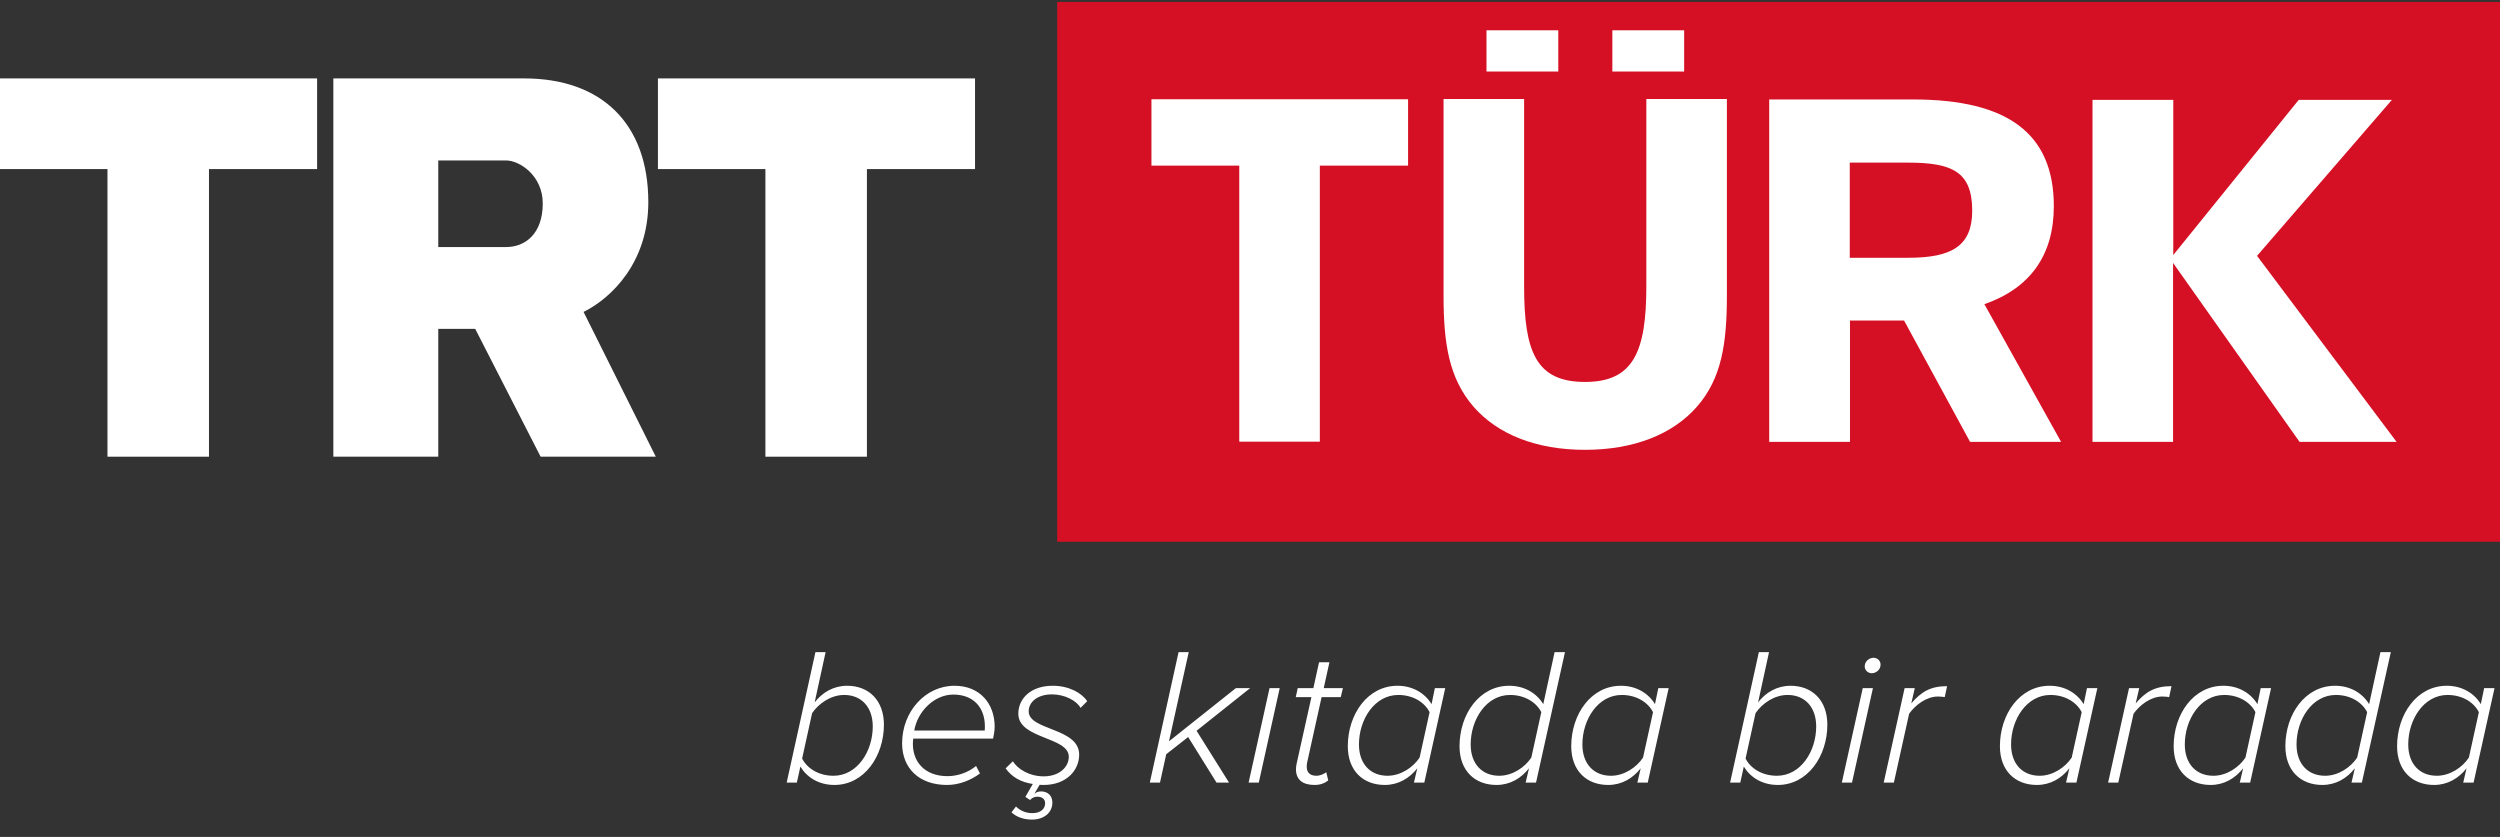
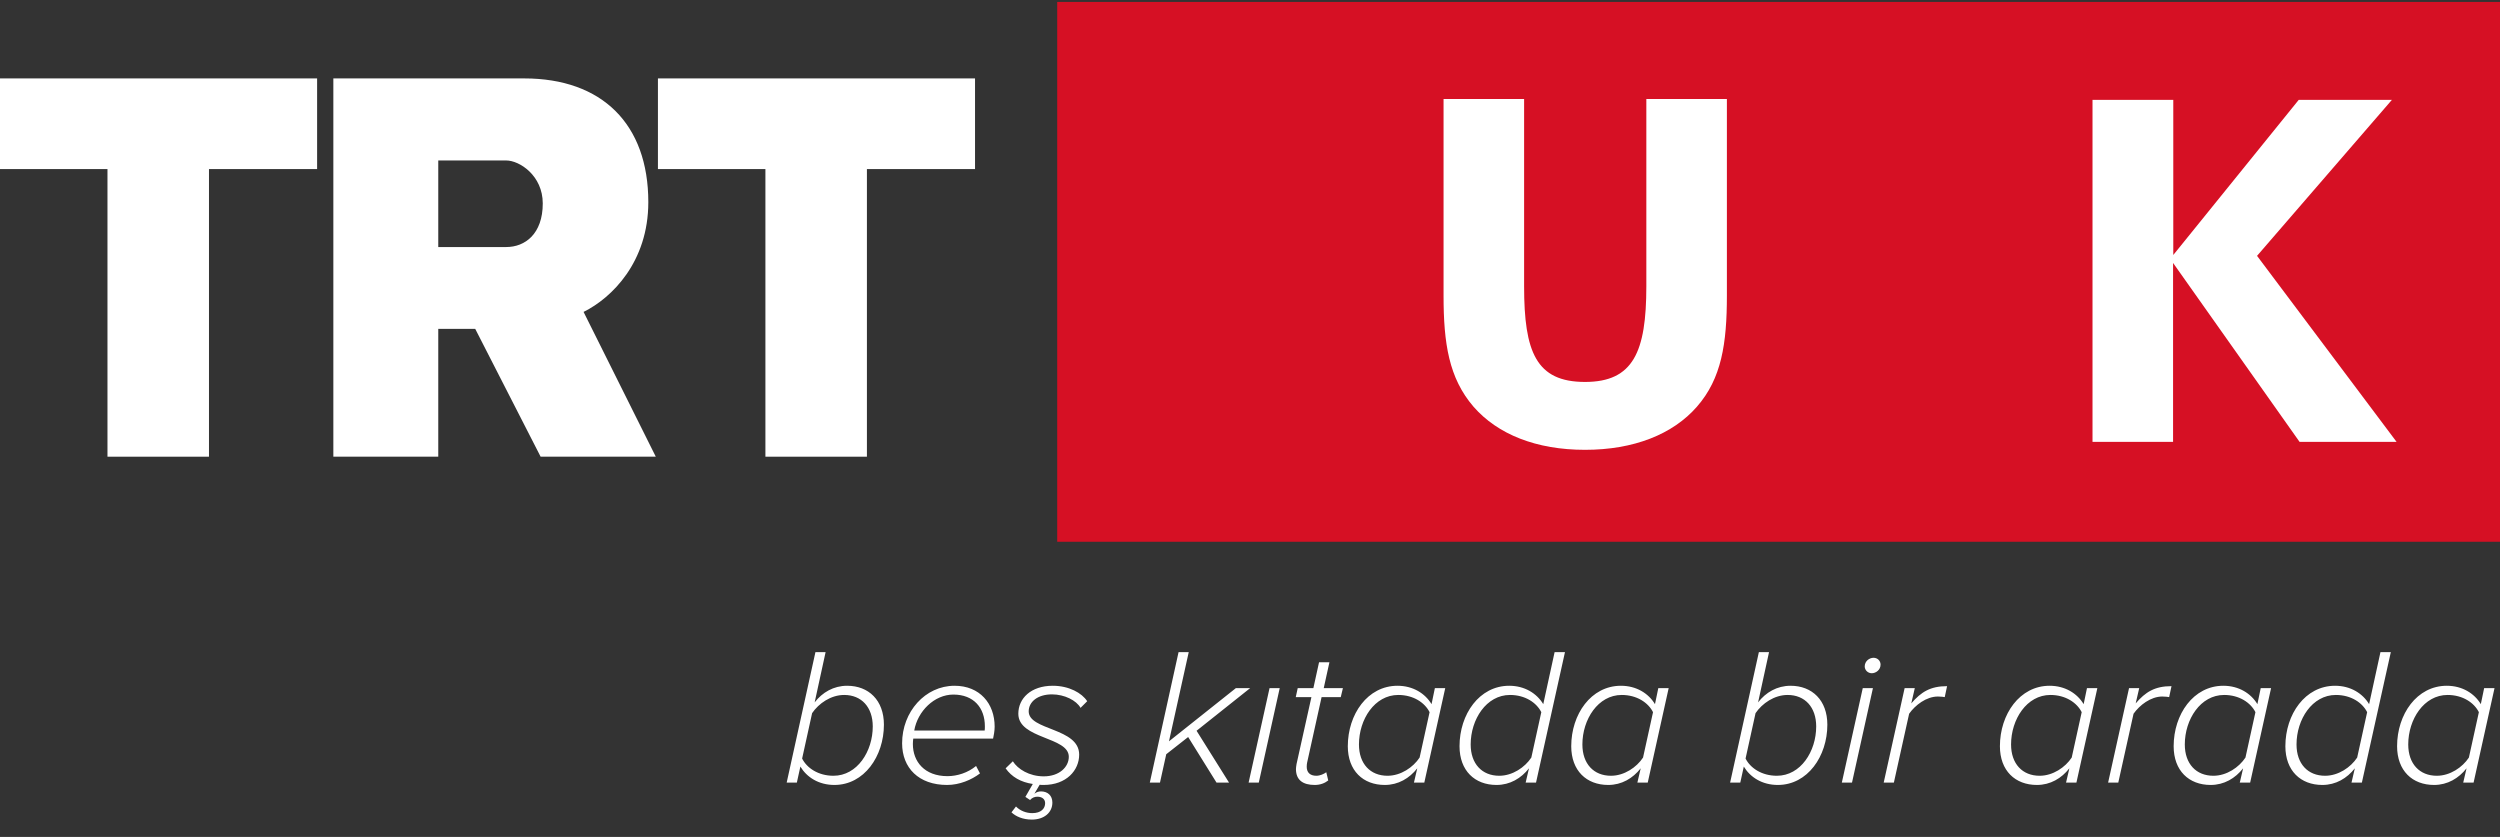
<svg xmlns="http://www.w3.org/2000/svg" width="230px" height="77px" viewBox="0 0 230 77" version="1.1">
  <rect x="0" y="0" width="230" height="77" fill="#333333" stroke="none" />
  <title>3E7496AF-7F22-4A40-80DA-8C440B5CF956</title>
  <desc>Created with sketchtool.</desc>
  <defs />
  <g id="Symbols" stroke="none" stroke-width="1" fill="none" fill-rule="evenodd">
    <g id="cs-/-trtturklogo-sloganli">
      <g id="cs-/-trtturklogo">
        <g id="cs-/-trtturk">
          <g id="trt_turk_logo-copy">
            <g id="Group" transform="translate(0, 7.115)" fill="#FFFFFF" fill-rule="nonzero">
              <polygon id="Shape" points="9.888 34.901 9.888 8.439 0 8.439 0 0.099 29.174 0.099 29.174 8.439 19.226 8.439 19.226 34.901" />
              <polygon id="Shape" points="70.418 34.901 70.418 8.439 60.53 8.439 60.53 0.099 89.703 0.099 89.703 8.439 79.756 8.439 79.756 34.901" />
              <path d="M49.737,34.901 L43.721,23.142 L40.32,23.142 L40.32,34.901 L30.668,34.901 L30.668,0.099 L48.223,0.099 C55.399,0.099 59.645,4.308 59.645,11.482 C59.645,16.996 56.283,20.296 53.688,21.581 L60.333,34.901 L49.737,34.901 Z M49.934,11.601 C49.934,9.032 47.791,7.648 46.572,7.648 L40.32,7.648 L40.32,15.613 L46.572,15.613 C48.302,15.613 49.934,14.407 49.934,11.601 Z" id="Shape" />
            </g>
            <rect id="Rectangle-path" fill="#D61024" fill-rule="nonzero" x="97.263" y="0.178" width="132.737" height="49.664" />
            <g id="Group" transform="translate(105.756, 2.767)" fill="#FFFFFF" fill-rule="nonzero">
-               <polygon id="Shape" points="8.257 12.47 0.177 12.47 0.177 6.364 23.787 6.364 23.787 12.47 15.668 12.47 15.668 37.866 8.257 37.866" />
              <path d="M53.118,24.427 C53.118,28.854 52.627,32.055 50.366,34.644 C48.145,37.194 44.547,38.617 40.065,38.617 C35.583,38.617 32.024,37.194 29.803,34.644 C27.542,32.016 27.051,28.834 27.051,24.427 L27.051,6.344 L34.462,6.344 L34.462,23.577 C34.462,29.605 35.563,32.372 40.065,32.372 C44.508,32.372 45.707,29.605 45.707,23.577 L45.707,6.344 L53.118,6.344 L53.118,24.427 Z" id="Shape" />
-               <path d="M57.011,6.383 L70.241,6.383 C78.95,6.383 83.196,9.506 83.196,16.206 C83.196,20.711 81.014,23.755 76.807,25.217 L83.865,37.885 L75.49,37.885 L69.416,26.719 L64.442,26.719 L64.442,37.885 L57.011,37.885 L57.011,6.383 Z M64.422,20.949 L69.789,20.949 C73.78,20.949 75.687,19.881 75.687,16.621 C75.687,13.043 73.858,12.194 69.789,12.194 L64.422,12.194 L64.422,20.949 Z" id="Shape" />
              <polygon id="Shape" points="86.774 6.423 94.186 6.423 94.186 20.692 105.725 6.423 114.297 6.423 101.892 20.771 114.729 37.885 105.804 37.885 94.166 21.423 94.166 37.885 86.755 37.885 86.755 6.423" />
-               <rect id="Rectangle-path" x="31.002" y="0.02" width="6.605" height="3.794" />
-               <rect id="Rectangle-path" x="42.581" y="0.02" width="6.605" height="3.794" />
            </g>
          </g>
        </g>
        <path d="M76.766,72.216 C75.326,72.216 74.228,71.514 73.634,70.524 L73.31,72 L72.374,72 L75.02,59.994 L75.956,59.994 L74.948,64.62 C75.65,63.702 76.694,63.09 77.936,63.09 C79.916,63.09 81.32,64.422 81.32,66.672 C81.32,69.57 79.502,72.216 76.766,72.216 Z M76.676,71.37 C78.872,71.37 80.294,69.12 80.294,66.834 C80.294,65.052 79.25,63.936 77.666,63.936 C76.442,63.936 75.326,64.71 74.714,65.61 L73.796,69.786 C74.228,70.65 75.272,71.37 76.676,71.37 Z M87.134,72.216 C84.524,72.216 82.994,70.65 82.994,68.382 C82.994,65.484 85.118,63.09 87.818,63.09 C90.14,63.09 91.508,64.728 91.508,66.852 C91.508,67.23 91.418,67.734 91.364,67.95 L84.02,67.95 C84.002,68.058 83.984,68.292 83.984,68.454 C83.984,70.056 85.046,71.406 87.17,71.406 C88.052,71.406 89.042,71.1 89.798,70.47 L90.158,71.154 C89.384,71.748 88.268,72.216 87.134,72.216 Z M84.11,67.212 L90.59,67.212 C90.608,67.122 90.608,66.924 90.608,66.816 C90.608,65.124 89.582,63.9 87.71,63.9 C85.964,63.9 84.416,65.43 84.11,67.212 Z M94.928,75.402 C94.1,75.402 93.452,75.114 93.056,74.736 L93.47,74.196 C93.866,74.61 94.442,74.808 94.964,74.808 C95.774,74.808 96.152,74.394 96.152,73.89 C96.152,73.53 95.882,73.296 95.432,73.296 C95.198,73.296 94.946,73.386 94.766,73.602 L94.334,73.314 L95.018,72.126 C93.92,71.964 93.074,71.478 92.516,70.686 L93.182,70.038 C93.632,70.758 94.694,71.424 96.026,71.424 C97.466,71.424 98.33,70.56 98.33,69.624 C98.33,67.77 93.686,68.004 93.686,65.664 C93.686,64.26 94.838,63.09 96.854,63.09 C98.348,63.09 99.536,63.756 100.022,64.512 L99.41,65.124 C99.032,64.44 97.934,63.882 96.782,63.882 C95.468,63.882 94.64,64.566 94.64,65.448 C94.64,67.212 99.284,66.942 99.284,69.426 C99.284,70.866 98.114,72.216 96.008,72.216 C95.882,72.216 95.774,72.216 95.648,72.198 L95.162,73.026 C95.36,72.864 95.558,72.81 95.774,72.81 C96.386,72.81 96.818,73.188 96.818,73.836 C96.818,74.754 96.062,75.402 94.928,75.402 Z M113.072,72 L111.92,72 L109.31,67.806 L107.294,69.39 L106.718,72 L105.782,72 L108.428,59.994 L109.364,59.994 L107.546,68.202 L113.702,63.306 L115.016,63.306 L110.084,67.23 L113.072,72 Z M115.808,72 L114.872,72 L116.798,63.306 L117.734,63.306 L115.808,72 Z M120.956,72.216 C119.876,72.216 119.228,71.766 119.228,70.758 C119.228,70.686 119.246,70.47 119.282,70.29 L120.65,64.134 L119.21,64.134 L119.39,63.306 L120.83,63.306 L121.352,60.93 L122.306,60.93 L121.784,63.306 L123.548,63.306 L123.35,64.134 L121.586,64.134 L120.254,70.164 C120.236,70.254 120.218,70.38 120.218,70.542 C120.218,71.064 120.524,71.37 121.1,71.37 C121.442,71.37 121.802,71.208 122.018,71.046 L122.198,71.802 C121.874,72.054 121.46,72.216 120.956,72.216 Z M128.57,63.09 C129.992,63.09 131.108,63.792 131.702,64.782 L132.008,63.306 L132.962,63.306 L131.036,72 L130.082,72 L130.388,70.686 C129.668,71.604 128.642,72.216 127.4,72.216 C125.402,72.216 123.998,70.902 123.998,68.652 C123.998,65.718 125.816,63.09 128.57,63.09 Z M128.642,63.936 C126.464,63.936 125.024,66.186 125.024,68.49 C125.024,70.272 126.068,71.37 127.652,71.37 C128.876,71.37 130.01,70.596 130.604,69.696 L131.522,65.52 C131.09,64.656 130.046,63.936 128.642,63.936 Z M138.848,63.09 C140.27,63.09 141.386,63.792 141.98,64.782 L143.024,59.994 L143.978,59.994 L141.314,72 L140.36,72 L140.666,70.686 C139.946,71.604 138.92,72.216 137.678,72.216 C135.68,72.216 134.276,70.902 134.276,68.652 C134.276,65.718 136.094,63.09 138.848,63.09 Z M138.92,63.936 C136.742,63.936 135.302,66.186 135.302,68.49 C135.302,70.272 136.346,71.37 137.93,71.37 C139.154,71.37 140.288,70.596 140.882,69.696 L141.8,65.52 C141.368,64.656 140.324,63.936 138.92,63.936 Z M149.126,63.09 C150.548,63.09 151.664,63.792 152.258,64.782 L152.564,63.306 L153.518,63.306 L151.592,72 L150.638,72 L150.944,70.686 C150.224,71.604 149.198,72.216 147.956,72.216 C145.958,72.216 144.554,70.902 144.554,68.652 C144.554,65.718 146.372,63.09 149.126,63.09 Z M149.198,63.936 C147.02,63.936 145.58,66.186 145.58,68.49 C145.58,70.272 146.624,71.37 148.208,71.37 C149.432,71.37 150.566,70.596 151.16,69.696 L152.078,65.52 C151.646,64.656 150.602,63.936 149.198,63.936 Z M163.562,72.216 C162.122,72.216 161.024,71.514 160.43,70.524 L160.106,72 L159.17,72 L161.816,59.994 L162.752,59.994 L161.744,64.62 C162.446,63.702 163.49,63.09 164.732,63.09 C166.712,63.09 168.116,64.422 168.116,66.672 C168.116,69.57 166.298,72.216 163.562,72.216 Z M163.472,71.37 C165.668,71.37 167.09,69.12 167.09,66.834 C167.09,65.052 166.046,63.936 164.462,63.936 C163.238,63.936 162.122,64.71 161.51,65.61 L160.592,69.786 C161.024,70.65 162.068,71.37 163.472,71.37 Z M172.202,61.938 C171.842,61.938 171.554,61.65 171.554,61.308 C171.554,60.822 171.986,60.516 172.364,60.516 C172.742,60.516 173.012,60.804 173.012,61.146 C173.012,61.632 172.58,61.938 172.202,61.938 Z M170.384,72 L169.448,72 L171.374,63.306 L172.31,63.306 L170.384,72 Z M174.236,72 L173.3,72 L175.226,63.306 L176.162,63.306 L175.838,64.71 C176.738,63.666 177.584,63.126 179.132,63.126 L178.916,64.134 C178.808,64.116 178.592,64.08 178.286,64.08 C177.224,64.08 176.198,64.872 175.64,65.664 L174.236,72 Z M188.564,63.09 C189.986,63.09 191.102,63.792 191.696,64.782 L192.002,63.306 L192.956,63.306 L191.03,72 L190.076,72 L190.382,70.686 C189.662,71.604 188.636,72.216 187.394,72.216 C185.396,72.216 183.992,70.902 183.992,68.652 C183.992,65.718 185.81,63.09 188.564,63.09 Z M188.636,63.936 C186.458,63.936 185.018,66.186 185.018,68.49 C185.018,70.272 186.062,71.37 187.646,71.37 C188.87,71.37 190.004,70.596 190.598,69.696 L191.516,65.52 C191.084,64.656 190.04,63.936 188.636,63.936 Z M194.882,72 L193.946,72 L195.872,63.306 L196.808,63.306 L196.484,64.71 C197.384,63.666 198.23,63.126 199.778,63.126 L199.562,64.134 C199.454,64.116 199.238,64.08 198.932,64.08 C197.87,64.08 196.844,64.872 196.286,65.664 L194.882,72 Z M204.548,63.09 C205.97,63.09 207.086,63.792 207.68,64.782 L207.986,63.306 L208.94,63.306 L207.014,72 L206.06,72 L206.366,70.686 C205.646,71.604 204.62,72.216 203.378,72.216 C201.38,72.216 199.976,70.902 199.976,68.652 C199.976,65.718 201.794,63.09 204.548,63.09 Z M204.62,63.936 C202.442,63.936 201.002,66.186 201.002,68.49 C201.002,70.272 202.046,71.37 203.63,71.37 C204.854,71.37 205.988,70.596 206.582,69.696 L207.5,65.52 C207.068,64.656 206.024,63.936 204.62,63.936 Z M214.826,63.09 C216.248,63.09 217.364,63.792 217.958,64.782 L219.002,59.994 L219.956,59.994 L217.292,72 L216.338,72 L216.644,70.686 C215.924,71.604 214.898,72.216 213.656,72.216 C211.658,72.216 210.254,70.902 210.254,68.652 C210.254,65.718 212.072,63.09 214.826,63.09 Z M214.898,63.936 C212.72,63.936 211.28,66.186 211.28,68.49 C211.28,70.272 212.324,71.37 213.908,71.37 C215.132,71.37 216.266,70.596 216.86,69.696 L217.778,65.52 C217.346,64.656 216.302,63.936 214.898,63.936 Z M225.104,63.09 C226.526,63.09 227.642,63.792 228.236,64.782 L228.542,63.306 L229.496,63.306 L227.57,72 L226.616,72 L226.922,70.686 C226.202,71.604 225.176,72.216 223.934,72.216 C221.936,72.216 220.532,70.902 220.532,68.652 C220.532,65.718 222.35,63.09 225.104,63.09 Z M225.176,63.936 C222.998,63.936 221.558,66.186 221.558,68.49 C221.558,70.272 222.602,71.37 224.186,71.37 C225.41,71.37 226.544,70.596 227.138,69.696 L228.056,65.52 C227.624,64.656 226.58,63.936 225.176,63.936 Z" id="beş-kıtada-bir-arada" fill="#FFFFFF" />
      </g>
    </g>
  </g>
</svg>